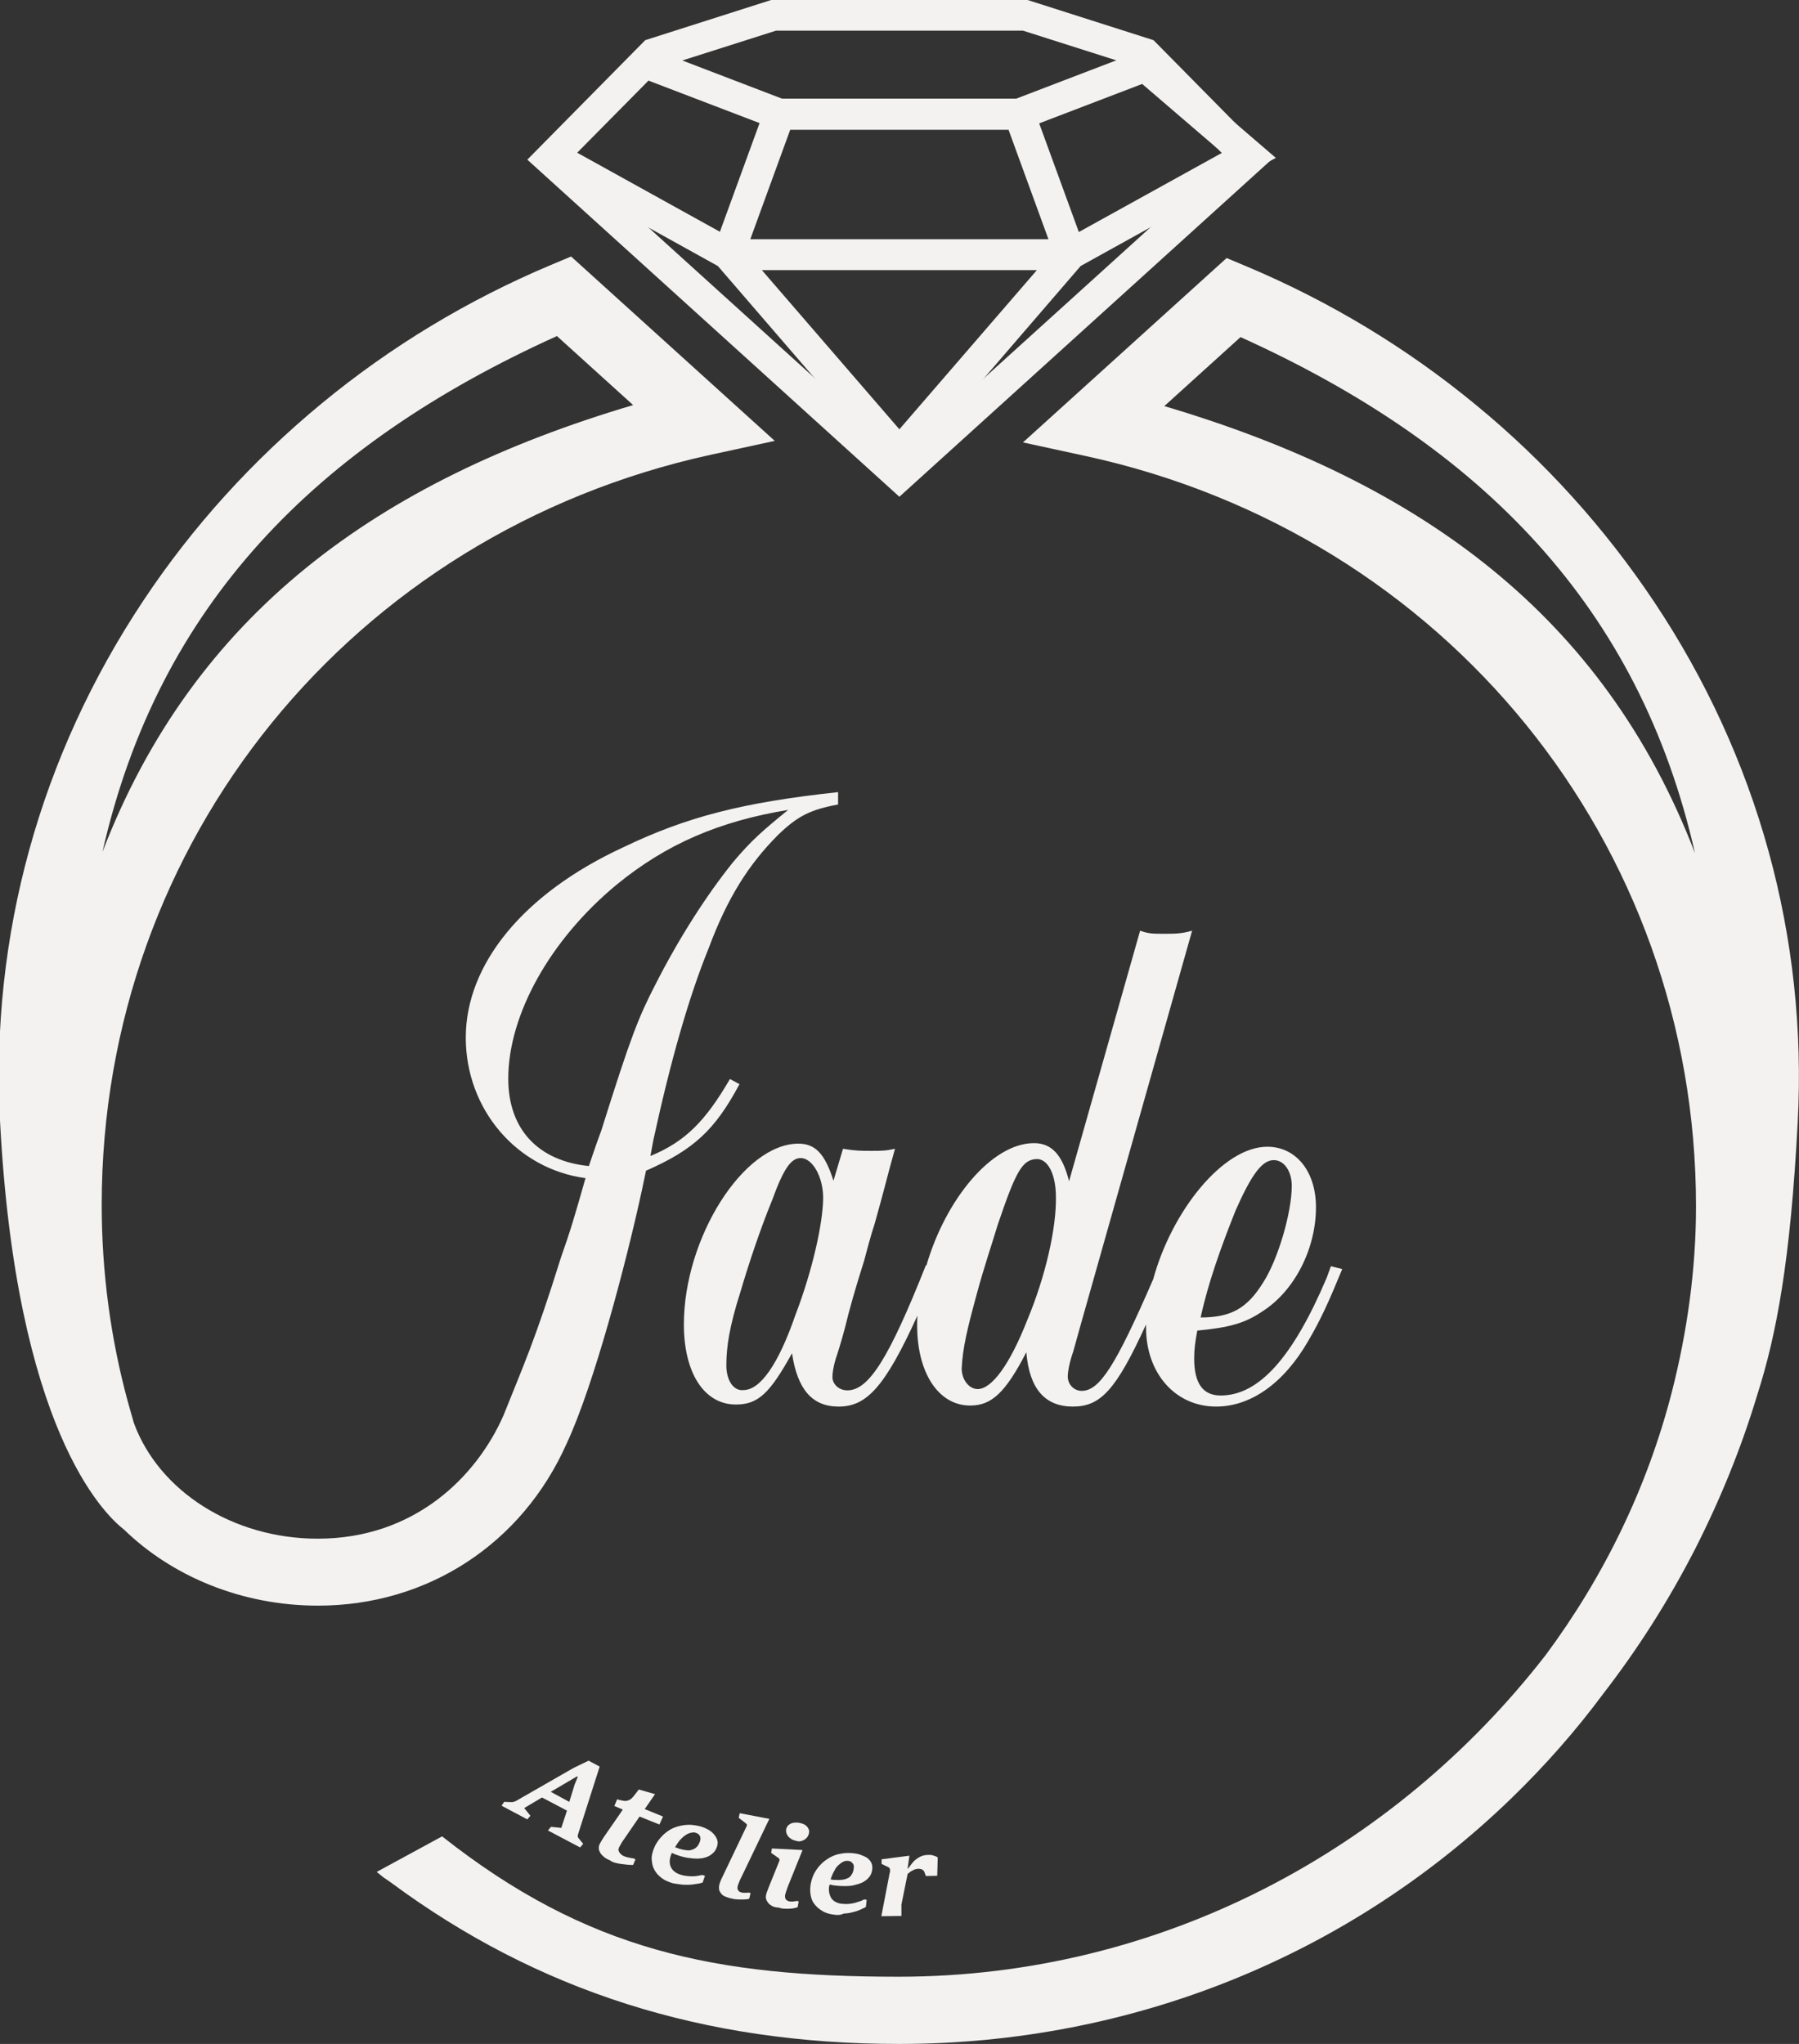
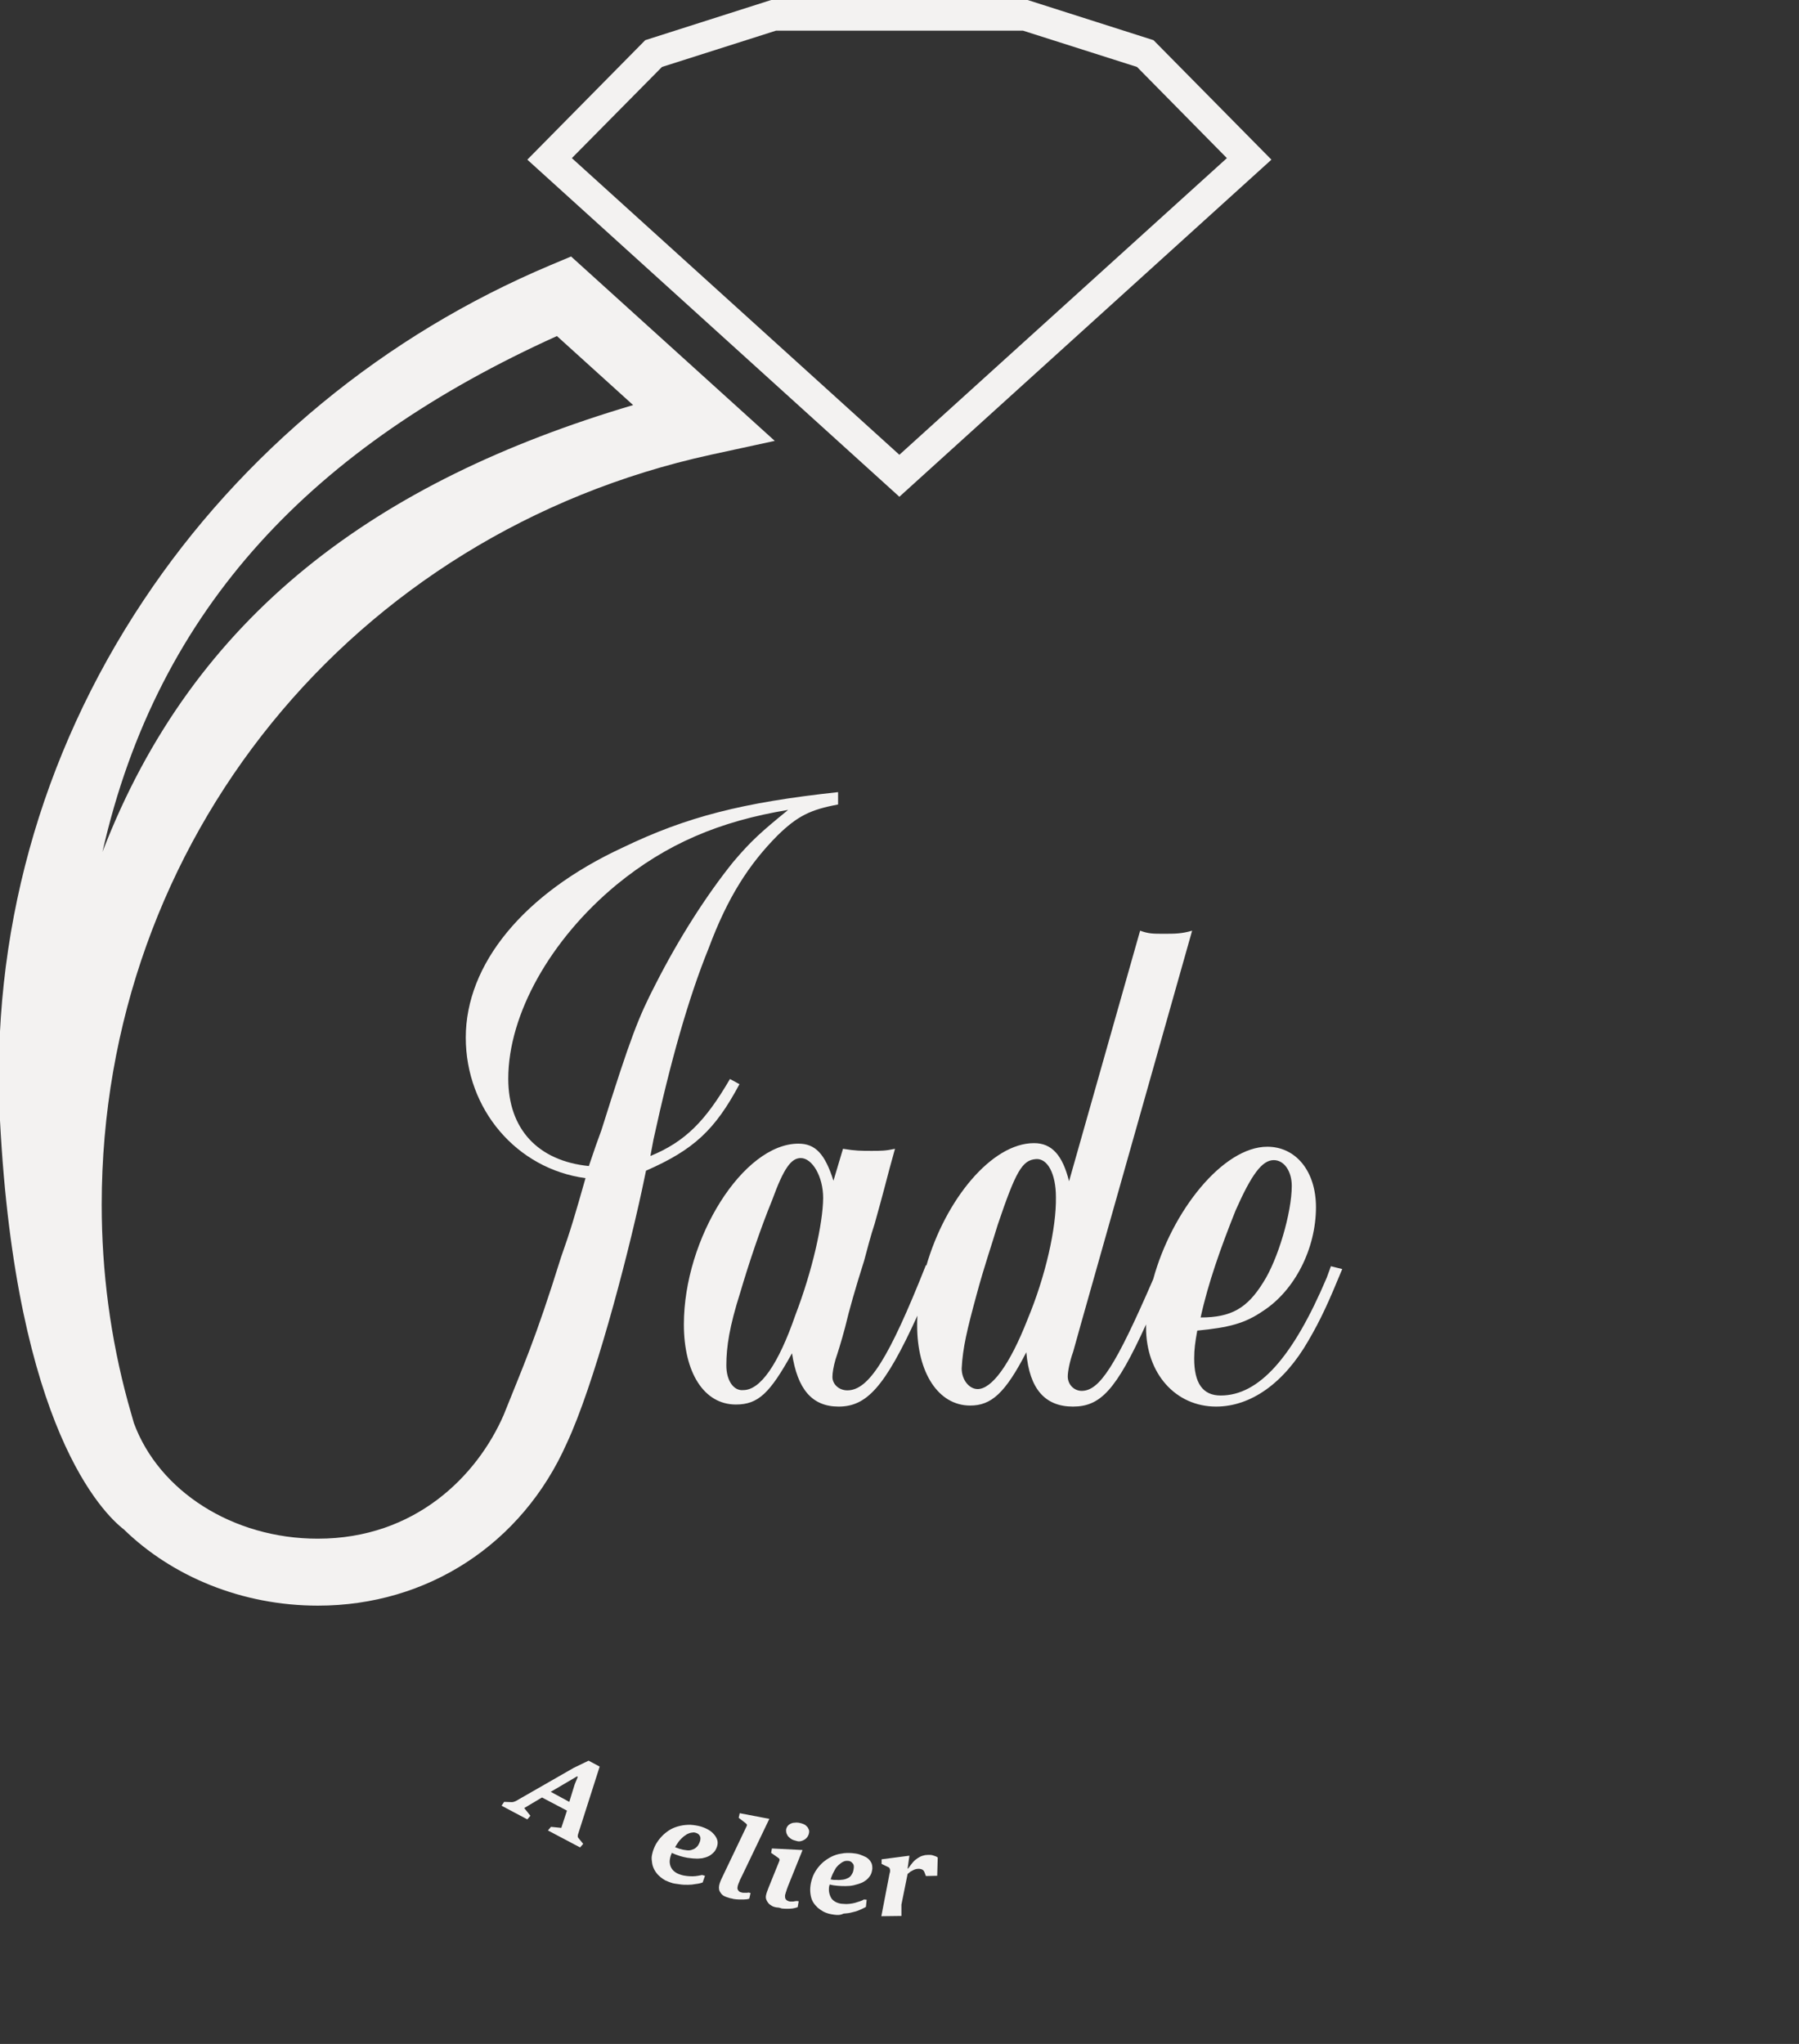
<svg xmlns="http://www.w3.org/2000/svg" version="1.1" id="Calque_1" x="0px" y="0px" viewBox="0 0 698.7 793.7" style="enable-background:new 0 0 698.7 793.7;" xml:space="preserve">
  <rect x="0" y="0" width="698.7" height="793.7" fill="#333333" stroke="none" />
  <style type="text/css">
	.st0{fill:#F3F2F1;}
</style>
  <g>
    <g>
      <path class="st0" d="M287.2,421l-3.7-2c-9.5,16.3-17.3,24.3-30.9,29.9l1.2-6.4c6.6-30.3,13.6-55,21.4-74.2    c7.4-19.9,15.7-32.7,26.8-43.9c7.8-7.6,12.8-10,23.5-12v-4.8c-37.1,4-58.9,9.6-83.6,21.5c-38.7,17.9-61,45.4-61,73.8    c0,27.9,19.8,51,46.5,54.6c-4.1,14.4-5.8,20.3-9.5,30.7c-10.2,32.7-14.7,42.2-22.3,61.3c-10.3,23.6-34.3,48-72.2,48    c-33,0-61.7-18.5-71.4-44.9l-2.3-8.1l0,0c-6.8-24.9-10.2-50.7-10.2-76.7c0-141,97.2-260.7,236.5-291.2l24.9-5.4l-79.1-71.6    l-8.1,3.4c-32,13.5-61.9,31.5-88.8,53.7s-50.2,47.9-69.2,76.5C15.5,293.6-3.7,363.4,0,435.1c6.2,119.6,40.2,152.7,48.1,158.8    c18.8,18.3,45.9,29.6,75.4,29.6c42.6,0,79.3-24,96.6-63c10.5-22.4,23.1-70.1,29.2-98.3l1.6-7.6C269.4,446.5,277.7,438.8,287.2,421    z M216.3,130.5l29.6,26.8c-99.6,29.5-170.6,81.4-206.1,173.5C61.4,235.4,122.3,173,216.3,130.5z M233.6,438.8    c-1.2,3.2-2.9,8-4.9,14c-19.8-2-31.3-14.4-31.3-33.9c0-25.1,16.5-54.2,42-75.3c19.4-15.9,40-24.7,66.7-29.1    c-10.3,8.4-14.4,12-21.4,20.3c-10.3,12.8-21,29.5-30.1,47.4C248,395,245.1,402.2,233.6,438.8z" />
      <path class="st0" d="M516.9,491.7l-1.6,4.4c-13.2,31.1-26.4,45.8-41.2,45.8c-7,0-10.3-4.8-10.3-14.4c0-3.6,0.4-6.4,1.2-10.8    c12.4-1.2,18.5-2.8,25.5-7.6c12.4-8,20.6-24.3,20.6-40.3c0-14-7.8-23.5-18.9-23.5c-17.2,0-37.1,25-44.3,51.4    c-14.7,33.9-20.9,43.4-27.8,43.4c-2.9,0-5.4-2.4-5.4-5.6c0-2,0.8-6,2.1-9.6l2.9-10.4L463,361.4c-4.1,1.2-6.6,1.2-11.1,1.2    c-4.1,0-5.8,0-9.1-1.2l-27.6,97.3c-2.5-10-6.6-14.8-13.6-14.8c-16.5,0-34.4,22-41.8,47.5l-0.2-0.1c-14.4,36.3-22.2,48.6-30.5,48.6    c-3.3,0-5.8-2.4-5.8-5.2c0-1.6,0.4-4,1.2-6.8c0.8-2.4,2.1-6.4,3.7-12.4c1.6-6.8,4.1-15.5,7.4-25.9c1.2-4.4,2.5-9.6,4.1-14.4    c3.7-13.2,4.5-16.7,5.8-21.5l2.1-7.6c-3.7,0.8-5.4,0.8-9.1,0.8c-4.1,0-6.2,0-11.1-0.8l-3.7,12.4c-3.3-10.4-7-14.4-13.6-14.4    c-21.4,0-44.5,36.7-44.5,70.2c0,18.7,7.8,31.1,20.2,31.1c8.7,0,13.2-4.4,21.8-19.9c2.1,14,7.8,20.7,18.1,20.7    c10.8,0,17.9-7.4,30.6-35.3c-0.1,1.3-0.1,2.6-0.1,3.8c0,18.3,8.2,31.1,20.6,31.1c8.2,0,13.6-4.8,21.8-20.7    c1.2,14.4,7.4,21.1,18.1,21.1c10.6,0,16.7-6.2,28.4-31.9c0,0.4,0,0.8,0,1.2c0,17.9,11.5,30.7,27.2,30.7c13.6,0,26.4-9.2,35.8-25.5    c4.9-8.4,7.8-14.8,13.2-27.9L516.9,491.7z M479.9,470c6.2-14,10.3-19.5,14.8-19.5c4.1,0,7,4.4,7,10c0,10.4-5.4,28.7-11.1,37.5    c-6.2,10-12.4,13.6-24.3,13.6C469.2,498.3,474.1,484.5,479.9,470z M308.9,510.7c-6.6,19.1-13.6,29.1-20.2,29.1    c-3.7,0.4-6.6-3.6-6.6-9.6c0-7.2,1.2-15.1,5.4-28.3c3.3-11.2,7.8-24.7,12.4-35.9c4.5-12.4,7.4-16.3,11.1-16.3    c4.5,0,8.7,7.2,8.7,15.5C319.6,475.2,315.5,493.5,308.9,510.7z M399.1,512.3c-7,17.9-14,27.1-19.4,27.1c-3.3,0-6.2-3.6-6.2-8    c0.4-8,2.1-15.1,5.8-28.7c2.9-10.8,5.8-19.1,8.2-27.1c7-20.7,9.5-25.1,14.8-25.5c4.5-0.4,7.8,5.6,7.8,14.8    C410.3,476.8,406.1,495.5,399.1,512.3z" />
    </g>
-     <path class="st0" d="M698.2,435.7c3.8-71.7-15.5-141.6-55.7-201.9c-19.1-28.6-42.3-54.4-69.2-76.5c-26.9-22.2-56.8-40.2-88.8-53.7   l-8.1-3.4l-79.1,71.6l24.9,5.4c139.2,30.5,236.5,150.2,236.5,291.2c0,24.5-3.4,48.7-9.4,72.2l0,0c-9.6,37.3-26.5,71.8-49,102.1   c-59,76-149.6,124.8-251,124.9c-0.1,0-0.2,0-0.3,0c-71.2,0-120.9-10-177.3-54.5l-25.4,13.8c4.9,3.9,0.4,0.5,5.5,4.1l0,0   c57,42.2,121.5,62.7,197.2,62.7h0.3c0.1,0,0.2,0,0.3,0l0,0c89.7-0.1,174-34,237.4-95.4c13.1-12.7,25-26.2,35.6-40.5   c13.7-17.7,25.6-36.5,35.7-56.2c0,0,0,0,0.1-0.1c0-0.1,0.1-0.2,0.1-0.3c9.7-19.1,17.8-39,24-59.6   C689.9,518.5,695.4,489.7,698.2,435.7z M452.2,157.7l29.6-26.8c94,42.5,154.9,105,176.5,200.4C622.8,239.1,551.8,187.2,452.2,157.7   z" />
    <g>
      <path class="st0" d="M349.3,192.9L204.8,62l45.8-46.4L299.5,0h99.6L448,15.6L493.8,62L349.3,192.9z M222.1,61.4l127.2,115.2    L476.5,61.4L441.6,26l-44.3-14.1h-95.9L257.1,26L222.1,61.4z" />
-       <path class="st0" d="M349.3,185l-70.5-81.7l-68.2-37.8l5.8-10.5l63.2,35L295,47.8l-43.4-16.6l4.3-11.2l47.8,18.3h91l51.2-19.6    l49.6,42.6l-75.8,42L349.3,185z M295.9,104.9l53.4,61.8l53.4-61.8C402.7,104.9,295.9,104.9,295.9,104.9z M291.4,92.9h115.8    l-15.5-42.5h-84.8L291.4,92.9z M403.6,47.9L419,90.1l55.7-30.8l-31.1-26.7L403.6,47.9z" />
    </g>
    <g>
      <path class="st0" d="M195.8,699.7l2.8,0.1c0.3,0,0.6,0,0.9-0.1c0.3-0.1,0.6-0.2,0.8-0.3l22.5-12.9l5.8-2.8l4.3,2.3l-8.4,26.3    c-0.1,0.3-0.1,0.5-0.1,0.8s0.1,0.5,0.3,0.7l1.8,2.2l-1.2,1.4l-12.5-6.6l1.2-1.4l4,0.4l2.2-6.7l-9.7-5.1l-6.9,4.1l2.4,3l-1.2,1.4    l-10-5.3L195.8,699.7z M221.1,699.7l2.1-6.8l1.2-2.9l-0.3-0.2l-10.2,6L221.1,699.7z" />
-       <path class="st0" d="M236.7,722.3c-0.8-0.3-1.5-0.7-2.1-1.2s-1.1-1-1.4-1.5c-0.3-0.5-0.6-1.1-0.6-1.6c-0.1-0.6,0-1.1,0.2-1.7    c0.1-0.2,0.2-0.4,0.3-0.6s0.3-0.5,0.4-0.7c0.2-0.3,0.3-0.5,0.5-0.8s0.3-0.5,0.5-0.8l7.4-10.7l-3.3-1.4l1.1-2.6    c0.7,0.2,1.4,0.4,2,0.5s1.1,0.2,1.6,0.1s0.9-0.2,1.4-0.5s0.9-0.7,1.4-1.3l2-2.6l6.3,1.8l-4,5.8l7.1,2.9l-1.4,3.1l-7.7-3.1    l-5.9,8.6c-0.2,0.3-0.4,0.6-0.7,1c-0.2,0.3-0.4,0.6-0.6,1c-0.2,0.3-0.3,0.6-0.5,0.9s-0.3,0.5-0.4,0.8c-0.1,0.2-0.1,0.5-0.1,0.8    c0.1,0.3,0.2,0.6,0.4,0.9s0.5,0.6,0.8,0.8c0.3,0.3,0.7,0.5,1.2,0.7c0.2,0.1,0.4,0.1,0.7,0.2s0.5,0.2,0.8,0.2    c0.3,0.1,0.6,0.1,0.9,0.2c0.3,0.1,0.6,0.1,0.9,0.1l0.9,0.4l-0.9,2.2c-0.7,0-1.5,0-2.3-0.1s-1.7-0.2-2.5-0.3s-1.7-0.3-2.4-0.5    S237.3,722.7,236.7,722.3z" />
      <path class="st0" d="M260.4,731c-0.6-0.2-1.3-0.5-2-0.8c-0.7-0.4-1.3-0.8-1.9-1.3s-1.2-1.1-1.7-1.8s-0.9-1.4-1.2-2.3    c-0.3-0.8-0.4-1.8-0.5-2.8s0.2-2.1,0.5-3.2c0.4-1.2,0.9-2.4,1.6-3.4c0.7-1.1,1.5-2,2.4-2.9c0.9-0.8,1.9-1.6,3-2.2s2.3-1,3.6-1.3    s2.6-0.4,3.9-0.4c1.4,0.1,2.8,0.3,4.2,0.7c0.9,0.3,1.7,0.6,2.6,1.1s1.6,1,2.2,1.7c0.6,0.6,1.1,1.4,1.4,2.2s0.3,1.7,0,2.7    c-0.3,0.9-0.7,1.7-1.3,2.3s-1.2,1.1-2,1.5s-1.6,0.6-2.5,0.8c-0.9,0.1-1.9,0.2-2.8,0.1c-1,0-2-0.2-3-0.3c-1-0.2-2-0.4-2.9-0.7    c-0.6-0.2-1.2-0.4-1.7-0.6s-1-0.4-1.4-0.6c0,0.1-0.1,0.3-0.1,0.4c-0.1,0.1-0.1,0.3-0.2,0.4c-0.3,0.9-0.5,1.8-0.5,2.6    s0.2,1.6,0.5,2.2s0.8,1.3,1.4,1.7c0.6,0.5,1.4,0.9,2.4,1.2c0.9,0.3,1.7,0.4,2.5,0.5s1.5,0.1,2.2,0.1s1.4-0.1,2-0.2    s1.1-0.2,1.6-0.3l1.1,0.3l-0.9,2.6c-0.8,0.3-1.7,0.5-2.7,0.6c-1,0.2-2,0.3-3,0.3c-1.1,0-2.2,0-3.3-0.2S261.6,731.5,260.4,731z     M264.3,718c0.8,0.3,1.7,0.4,2.5,0.5s1.5,0,2.2-0.3c0.7-0.2,1.2-0.6,1.7-1.1s0.9-1.3,1.2-2.2c0.2-0.8,0.2-1.5-0.1-2    c-0.3-0.6-0.9-1-1.6-1.2c-0.4-0.1-0.7-0.2-1.1-0.1c-0.4,0-0.8,0.1-1.2,0.2c-0.5,0.2-1.1,0.4-1.6,0.8c-0.5,0.3-1,0.7-1.5,1.2    s-1,1-1.4,1.6s-0.8,1.2-1.2,1.9c0.3,0.1,0.7,0.3,1.1,0.4C263.6,717.8,263.9,718,264.3,718z" />
      <path class="st0" d="M283.2,737c-0.7-0.2-1.3-0.4-1.9-0.7s-1-0.7-1.3-1.1s-0.6-0.9-0.7-1.4s-0.1-1.1,0-1.6    c0.1-0.4,0.2-0.9,0.4-1.4s0.4-1,0.7-1.6l9.6-20.1c0.1-0.3,0.2-0.5,0-0.7s-0.3-0.4-0.5-0.5l-2.6-2l0.4-1.8l11.5,2.2l-10.6,22.1    c-0.2,0.4-0.4,0.8-0.6,1.2s-0.4,0.8-0.5,1.2c-0.2,0.4-0.3,0.7-0.4,1s-0.2,0.5-0.2,0.7s-0.1,0.4-0.1,0.7c0,0.2,0.1,0.5,0.2,0.7    s0.3,0.4,0.5,0.6s0.6,0.3,1,0.4c0.1,0,0.3,0.1,0.5,0.1s0.4,0,0.6,0s0.5,0,0.7,0c0.3,0,0.5,0,0.8-0.1l0.8,0.2l-0.5,2.2    c-0.6,0.2-1.3,0.3-2,0.3s-1.4,0-2.1,0s-1.4-0.1-2.1-0.2C284.3,737.2,283.7,737.2,283.2,737z" />
      <path class="st0" d="M301.7,740.7c-0.7-0.1-1.4-0.3-1.9-0.6s-1-0.6-1.4-1.1s-0.6-0.9-0.8-1.4s-0.2-1.1-0.1-1.6    c0.1-0.4,0.2-0.9,0.4-1.4s0.4-1.1,0.6-1.6l4.2-10.4c0.1-0.3,0.1-0.5,0-0.7s-0.3-0.4-0.5-0.5l-2.7-1.9l0.3-1.7l11.9,0.6l-5.4,13.4    c-0.2,0.4-0.3,0.8-0.5,1.3c-0.2,0.4-0.3,0.9-0.4,1.2c-0.1,0.4-0.3,0.7-0.3,1c-0.1,0.3-0.2,0.5-0.2,0.7s0,0.4,0,0.7    c0,0.2,0.1,0.5,0.2,0.7s0.3,0.4,0.6,0.6s0.6,0.3,1.1,0.4c0.1,0,0.3,0,0.5,0s0.4,0,0.6,0s0.5,0,0.7-0.1c0.3,0,0.5-0.1,0.8-0.1    l0.8,0.1l-0.4,2.3c-0.6,0.2-1.3,0.4-2,0.5s-1.4,0.1-2.1,0.1s-1.4,0-2.1-0.1C302.8,740.8,302.2,740.7,301.7,740.7z M309.1,714.8    c-0.5-0.1-1.1-0.3-1.5-0.5c-0.5-0.3-0.9-0.6-1.3-1s-0.6-0.8-0.8-1.3s-0.2-1-0.2-1.5c0.1-0.6,0.3-1,0.6-1.4s0.7-0.7,1.1-0.9    s0.9-0.4,1.5-0.4c0.6-0.1,1.1-0.1,1.7,0c0.7,0.1,1.3,0.3,1.8,0.5s1,0.5,1.3,0.9c0.4,0.3,0.6,0.7,0.8,1.2c0.2,0.4,0.2,0.9,0.1,1.4    c-0.1,0.6-0.3,1-0.6,1.5c-0.3,0.4-0.7,0.8-1.2,1.1s-1,0.5-1.6,0.6C310.2,715.1,309.7,715,309.1,714.8z" />
      <path class="st0" d="M323.9,743.5c-0.7-0.1-1.4-0.2-2.1-0.4s-1.5-0.5-2.2-0.9s-1.4-0.9-2-1.4c-0.6-0.6-1.2-1.2-1.7-2    s-0.8-1.6-1-2.6s-0.3-2.1-0.2-3.3c0.1-1.3,0.4-2.5,0.8-3.7s1-2.3,1.7-3.3s1.5-1.9,2.5-2.8c1-0.8,2-1.5,3.2-2.1s2.4-1,3.8-1.2    c1.4-0.3,2.8-0.3,4.3-0.2c0.9,0.1,1.8,0.2,2.8,0.5c0.9,0.3,1.8,0.7,2.6,1.1c0.8,0.5,1.4,1.1,1.8,1.8c0.5,0.7,0.6,1.6,0.6,2.6    c-0.1,0.9-0.3,1.8-0.7,2.5s-1,1.4-1.6,1.9c-0.7,0.5-1.4,1-2.3,1.3s-1.8,0.6-2.7,0.8c-0.9,0.2-1.9,0.3-3,0.3c-1,0-2,0-3-0.1    c-0.7-0.1-1.3-0.1-1.8-0.2c-0.6-0.1-1.1-0.2-1.5-0.3c0,0.1,0,0.3-0.1,0.4c0,0.1,0,0.3-0.1,0.4c-0.1,1-0.1,1.8,0.1,2.6    s0.5,1.5,0.9,2.1c0.5,0.6,1,1,1.8,1.4c0.7,0.3,1.6,0.6,2.6,0.6c0.9,0.1,1.7,0.1,2.5,0s1.5-0.2,2.2-0.4s1.3-0.4,1.9-0.6    c0.6-0.2,1.1-0.4,1.5-0.7l1.1,0.1l-0.3,2.8c-0.7,0.4-1.6,0.8-2.5,1.2s-1.9,0.7-2.9,0.9c-1,0.3-2.1,0.4-3.3,0.5    C326.4,743.7,325.2,743.7,323.9,743.5z M324.9,730c0.9,0.1,1.7,0,2.5-0.1s1.5-0.4,2.1-0.7s1.1-0.9,1.4-1.5    c0.4-0.6,0.6-1.4,0.7-2.4c0.1-0.8-0.1-1.5-0.6-1.9c-0.4-0.5-1-0.8-1.8-0.8c-0.4,0-0.8,0-1.1,0.1c-0.4,0.1-0.7,0.3-1.1,0.5    c-0.5,0.3-0.9,0.7-1.4,1.1c-0.4,0.4-0.9,0.9-1.2,1.5s-0.7,1.2-1,1.9s-0.6,1.4-0.8,2.1c0.4,0.1,0.7,0.1,1.2,0.2    C324.1,730,324.5,730,324.9,730z" />
      <path class="st0" d="M345.4,728c0-0.2,0.1-0.5,0.2-0.8s0.1-0.6,0.1-0.9s-0.1-0.6-0.2-0.8s-0.3-0.4-0.6-0.5l-2.5-1.2V722l10.8-1.4    l-0.7,5h0.2c0.7-1,1.3-1.8,1.9-2.5s1.3-1.2,1.9-1.6c0.6-0.4,1.2-0.7,1.9-0.9c0.6-0.2,1.2-0.3,1.9-0.3c0.4,0,0.7,0,1.1,0    c0.3,0,0.7,0.1,1,0.2s0.6,0.2,0.9,0.3s0.6,0.3,0.9,0.5l-0.2,7.1l-4.4,0.1l-0.6-1.6c-0.1-0.2-0.2-0.3-0.3-0.5    c-0.1-0.1-0.3-0.3-0.5-0.4s-0.4-0.2-0.6-0.2c-0.2-0.1-0.5-0.1-0.7-0.1c-0.4,0-0.7,0-1.1,0.1s-0.7,0.2-1.1,0.4s-0.7,0.4-1.1,0.6    c-0.4,0.3-0.7,0.6-1.1,0.9l-2.4,11.9c0,0.4,0,0.7,0,1.1s0,0.8,0,1.1c0,0.4,0,0.8,0,1.1s0,0.7,0,1.1l-7.8,0.1L345.4,728z" />
    </g>
  </g>
</svg>